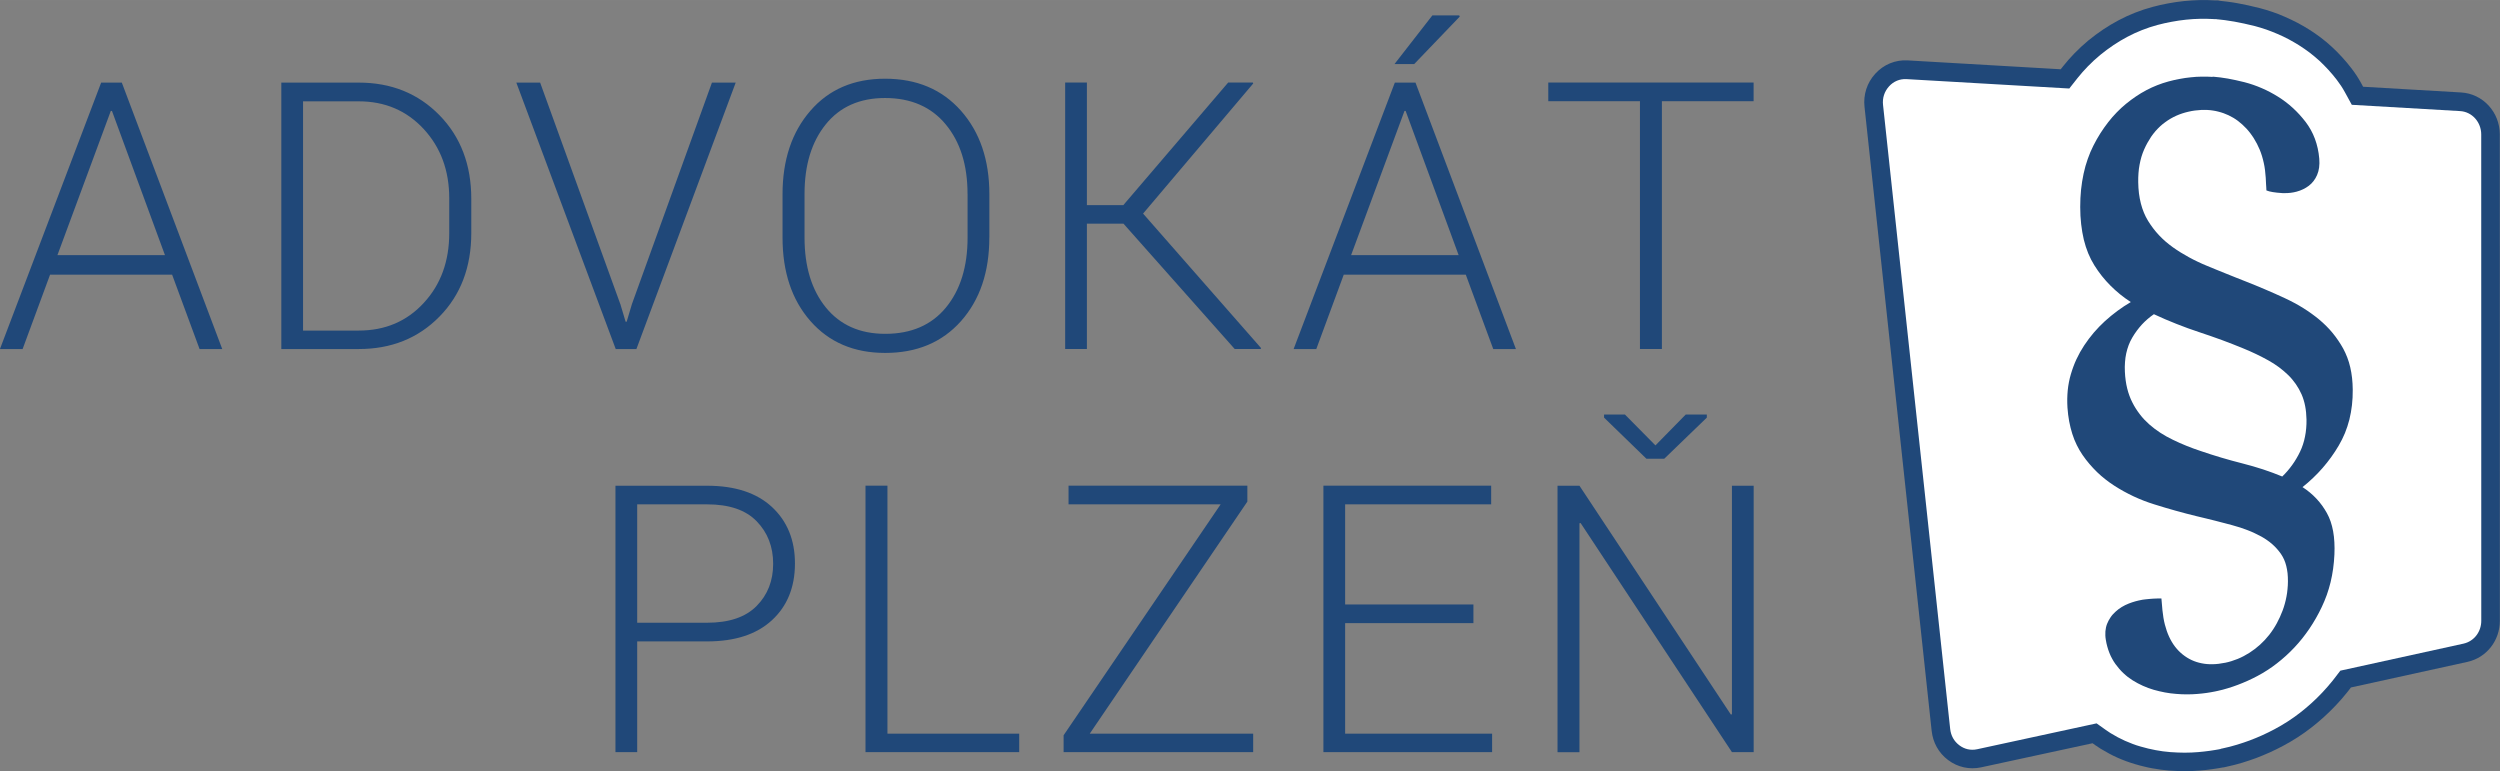
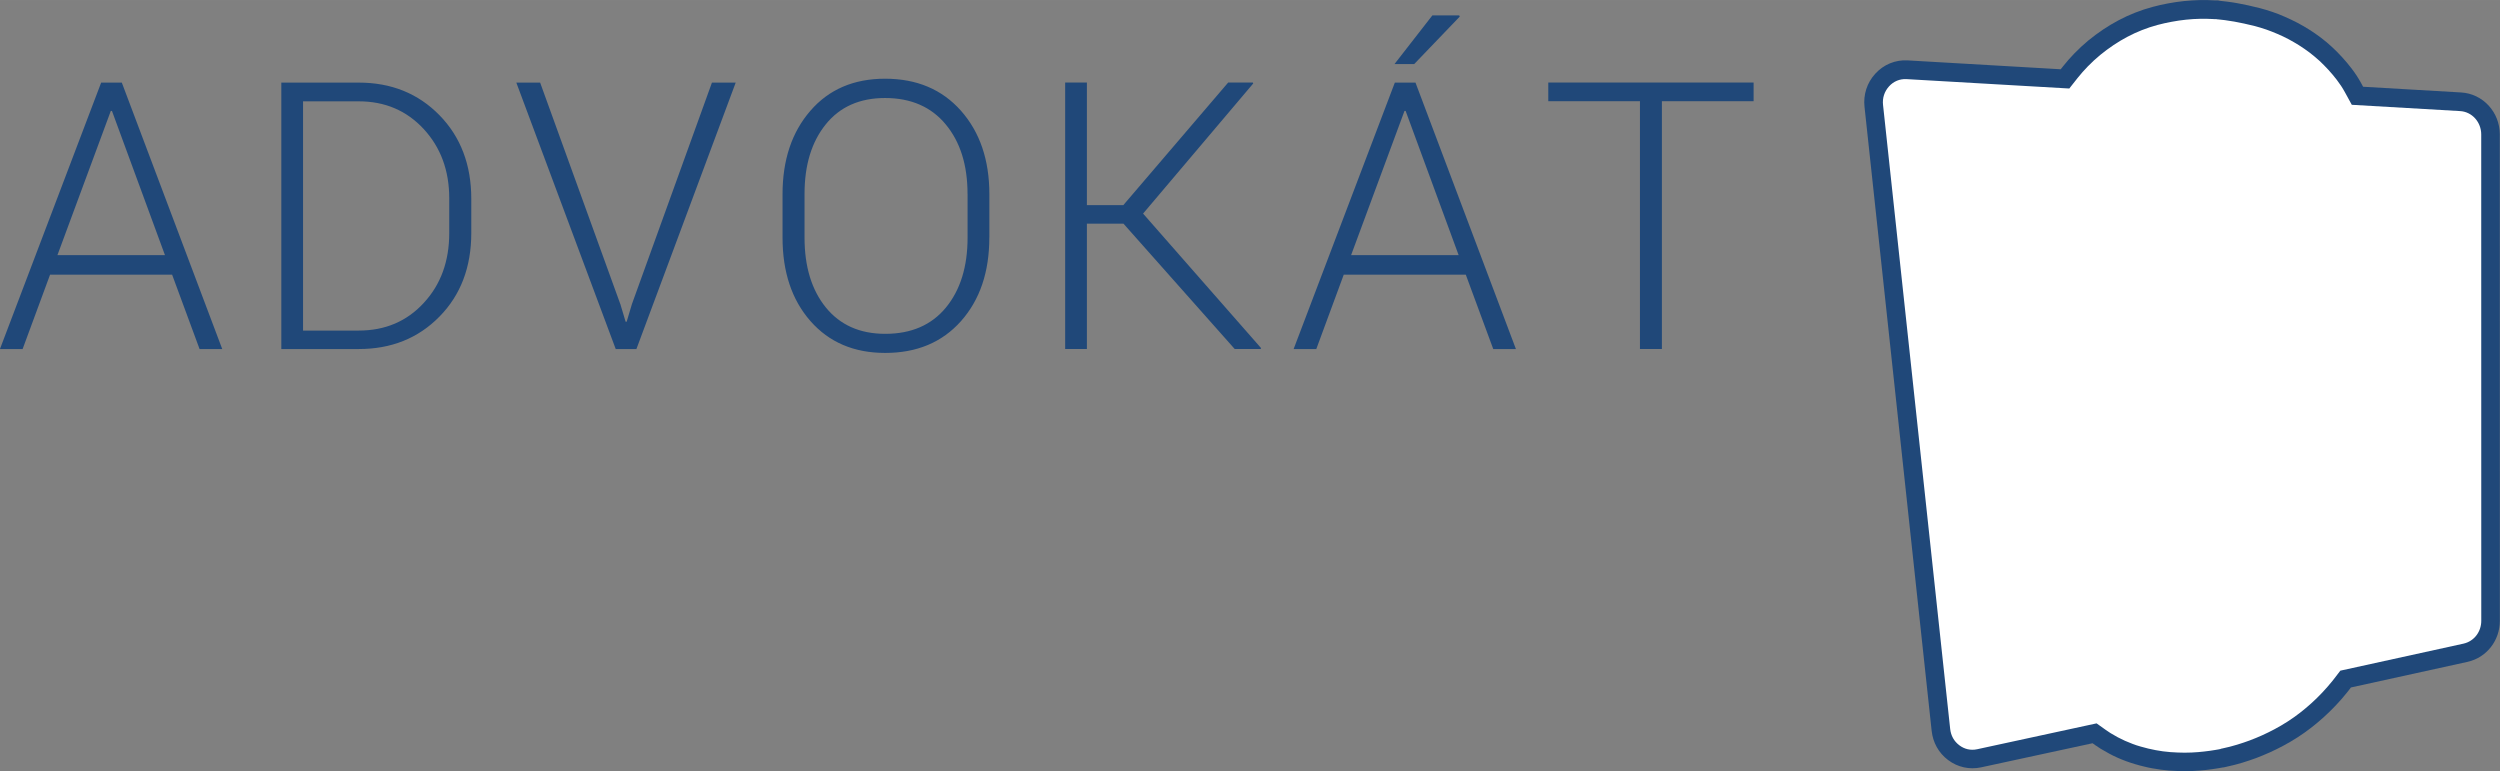
<svg xmlns="http://www.w3.org/2000/svg" xml:space="preserve" width="48.219mm" height="14.874mm" style="shape-rendering:geometricPrecision; text-rendering:geometricPrecision; image-rendering:optimizeQuality; fill-rule:evenodd; clip-rule:evenodd" viewBox="0 0 48.192 14.865">
  <rect x="0" y="0" width="48.192" height="14.865" fill="#808080" stroke="none" />
  <defs>
    <style type="text/css">
   
    .fil1 {fill:white}
    .fil0 {fill:#204879}
    .fil2 {fill:#204879;fill-rule:nonzero}
   
  </style>
  </defs>
  <g id="Vrstva_x0020_1">
    <g id="_93280608">
      <path id="_93280920" class="fil0" d="M42.85 14.793l-0.005 0.001c-0.026,0.005 -0.052,0.01 -0.077,0.014 -0.039,0.006 -0.078,0.013 -0.118,0.018 -0.04,0.005 -0.082,0.011 -0.125,0.016 -0.038,0.004 -0.078,0.008 -0.118,0.011 -0.048,0.004 -0.095,0.007 -0.14,0.009 -0.051,0.003 -0.102,0.003 -0.153,0.003 -0.049,0 -0.098,-0.001 -0.145,-0.003 -0.053,-0.002 -0.105,-0.005 -0.16,-0.009 -0.052,-0.004 -0.106,-0.01 -0.158,-0.017 -0.055,-0.007 -0.11,-0.016 -0.163,-0.026 -0.055,-0.01 -0.109,-0.021 -0.162,-0.035 -0.054,-0.013 -0.107,-0.026 -0.158,-0.042 -0.062,-0.018 -0.121,-0.037 -0.18,-0.059 -0.058,-0.021 -0.115,-0.044 -0.171,-0.069 -0.055,-0.025 -0.109,-0.051 -0.162,-0.08 -0.054,-0.029 -0.108,-0.06 -0.161,-0.092 -0.036,-0.022 -0.071,-0.046 -0.106,-0.07l-0.05 -0.036 -2.15 0.465c-0.223,0.048 -0.452,-0.003 -0.635,-0.141 -0.183,-0.138 -0.292,-0.336 -0.317,-0.563l-1.294 -12.027c-0.026,-0.235 0.047,-0.465 0.207,-0.64 0.161,-0.177 0.386,-0.271 0.626,-0.257l2.949 0.171 0.045 -0.057c0.068,-0.086 0.141,-0.169 0.217,-0.247 0.086,-0.089 0.177,-0.173 0.272,-0.252 0.091,-0.074 0.185,-0.144 0.283,-0.21 0.096,-0.064 0.196,-0.124 0.298,-0.178 0.104,-0.055 0.209,-0.104 0.317,-0.146 0.111,-0.044 0.223,-0.081 0.339,-0.112 0.1,-0.027 0.2,-0.05 0.3,-0.068 0.102,-0.019 0.205,-0.034 0.309,-0.045 0.102,-0.01 0.205,-0.016 0.309,-0.019 0.091,-0.001 0.182,0 0.273,0.006l0.003 0 0.069 0.001 0.034 0.007 0.007 0.001c0.046,0.004 0.092,0.009 0.138,0.016 0.066,0.009 0.131,0.018 0.195,0.03 0.069,0.012 0.136,0.026 0.204,0.041 0.073,0.016 0.146,0.033 0.221,0.052 0.083,0.022 0.167,0.047 0.249,0.075 0.082,0.028 0.163,0.06 0.242,0.095 0.079,0.035 0.158,0.072 0.237,0.113 0.075,0.04 0.15,0.083 0.222,0.128 0.08,0.05 0.159,0.104 0.235,0.162 0.074,0.056 0.146,0.117 0.215,0.181 0.067,0.062 0.131,0.127 0.192,0.194 0.064,0.069 0.124,0.142 0.181,0.216 0.069,0.09 0.132,0.185 0.186,0.285l0.037 0.068 1.887 0.11c0.427,0.024 0.748,0.385 0.748,0.808l0.001 9.377c0,0.378 -0.253,0.71 -0.626,0.792l-2.245 0.493 -0.031 0.041c-0.015,0.019 -0.029,0.038 -0.044,0.056 -0.069,0.087 -0.142,0.17 -0.219,0.251 -0.072,0.076 -0.148,0.15 -0.226,0.221 -0.079,0.072 -0.161,0.14 -0.245,0.206 -0.085,0.065 -0.172,0.128 -0.261,0.185 -0.092,0.059 -0.186,0.115 -0.283,0.166 -0.083,0.044 -0.168,0.086 -0.254,0.125 -0.086,0.039 -0.175,0.075 -0.265,0.11 -0.086,0.032 -0.174,0.061 -0.262,0.088 -0.03,0.009 -0.06,0.018 -0.091,0.026l-0.071 0.019 -0.128 0.03c-0.006,0.001 -0.01,0.002 -0.016,0.004l-0.012 0.003 -0.013 0.002 -0.024 0.006 -0.024 0.003z" />
      <path id="_93280848" class="fil1" d="M42.808 14.435l0.014 -0.004 0.015 -0.003c0.006,-0.001 0.012,-0.003 0.018,-0.004l0.125 -0.029 0.065 -0.018c0.027,-0.007 0.054,-0.015 0.081,-0.023 0.082,-0.025 0.163,-0.052 0.241,-0.081 0.082,-0.031 0.162,-0.064 0.242,-0.1 0.079,-0.036 0.157,-0.074 0.234,-0.115 0.087,-0.046 0.172,-0.096 0.256,-0.15 0.081,-0.052 0.161,-0.109 0.236,-0.167 0.077,-0.06 0.151,-0.122 0.223,-0.187 0.072,-0.066 0.141,-0.133 0.207,-0.203 0.069,-0.073 0.135,-0.149 0.199,-0.228 0.013,-0.016 0.027,-0.034 0.039,-0.05l0.111 -0.145 2.374 -0.521c0.207,-0.046 0.343,-0.231 0.343,-0.44l-0.001 -9.377c0,-0.232 -0.173,-0.436 -0.409,-0.449l-2.086 -0.121 -0.133 -0.243c-0.046,-0.084 -0.098,-0.163 -0.156,-0.238 -0.051,-0.066 -0.104,-0.13 -0.161,-0.192 -0.055,-0.06 -0.113,-0.118 -0.171,-0.173 -0.062,-0.056 -0.125,-0.109 -0.19,-0.159 -0.067,-0.05 -0.135,-0.098 -0.207,-0.143 -0.066,-0.041 -0.133,-0.08 -0.2,-0.116 -0.07,-0.037 -0.14,-0.07 -0.212,-0.101 -0.072,-0.031 -0.144,-0.059 -0.216,-0.085 -0.075,-0.026 -0.15,-0.048 -0.224,-0.068 -0.068,-0.017 -0.135,-0.033 -0.205,-0.048 -0.062,-0.014 -0.126,-0.027 -0.191,-0.038 -0.06,-0.011 -0.121,-0.02 -0.18,-0.028 -0.042,-0.005 -0.083,-0.01 -0.125,-0.014l-0.026 -0.002 -0.019 -0.004 -0.043 -0 -0.012 -0.001c-0.083,-0.005 -0.166,-0.006 -0.247,-0.005 -0.093,0.002 -0.185,0.007 -0.277,0.017 -0.092,0.01 -0.185,0.023 -0.279,0.041 -0.091,0.016 -0.183,0.038 -0.272,0.061 -0.101,0.027 -0.2,0.06 -0.299,0.099 -0.095,0.037 -0.19,0.081 -0.282,0.13 -0.092,0.048 -0.18,0.102 -0.266,0.159 -0.088,0.059 -0.173,0.122 -0.255,0.189 -0.085,0.07 -0.166,0.145 -0.243,0.224 -0.068,0.07 -0.133,0.144 -0.194,0.22l-0.161 0.204 -3.136 -0.181c-0.132,-0.007 -0.25,0.042 -0.339,0.14 -0.09,0.1 -0.13,0.226 -0.115,0.359l1.294 12.027c0.014,0.129 0.073,0.237 0.176,0.315 0.1,0.076 0.219,0.103 0.342,0.077l2.304 -0.499 0.18 0.128c0.029,0.021 0.058,0.04 0.088,0.059 0.046,0.028 0.092,0.055 0.139,0.08 0.046,0.024 0.093,0.047 0.141,0.069 0.047,0.021 0.096,0.041 0.147,0.06 0.049,0.019 0.101,0.036 0.155,0.051 0.045,0.013 0.094,0.026 0.143,0.038 0.047,0.012 0.096,0.022 0.145,0.031 0.047,0.009 0.095,0.017 0.142,0.023 0.049,0.006 0.096,0.011 0.142,0.015 0.047,0.003 0.094,0.006 0.144,0.008 0.043,0.002 0.088,0.003 0.131,0.003 0.043,0 0.089,-0.001 0.136,-0.003 0.042,-0.001 0.086,-0.005 0.125,-0.008 0.039,-0.004 0.076,-0.007 0.111,-0.011 0.039,-0.005 0.076,-0.009 0.113,-0.014 0.036,-0.005 0.072,-0.011 0.109,-0.017 0.021,-0.003 0.043,-0.007 0.064,-0.011l0.019 -0.004 0.014 -0.002z" />
-       <path id="_93280776" class="fil0" d="M42.651 1.482c-0.07,-0.005 -0.14,-0.006 -0.21,-0.005 -0.07,0.001 -0.141,0.005 -0.211,0.013 -0.071,0.007 -0.142,0.017 -0.213,0.031 -0.072,0.013 -0.144,0.029 -0.216,0.049 -0.074,0.02 -0.146,0.044 -0.217,0.072 -0.071,0.028 -0.141,0.06 -0.209,0.096 -0.068,0.036 -0.135,0.076 -0.2,0.12 -0.065,0.044 -0.129,0.091 -0.192,0.143 -0.063,0.051 -0.123,0.107 -0.18,0.166 -0.058,0.059 -0.113,0.123 -0.165,0.19 -0.052,0.067 -0.102,0.138 -0.15,0.213 -0.047,0.075 -0.092,0.153 -0.133,0.235 -0.042,0.082 -0.078,0.168 -0.11,0.259 -0.032,0.09 -0.059,0.185 -0.08,0.284 -0.021,0.099 -0.038,0.202 -0.049,0.309 -0.011,0.107 -0.016,0.218 -0.016,0.332 0,0.116 0.006,0.226 0.018,0.331 0.012,0.105 0.029,0.204 0.051,0.298 0.023,0.093 0.051,0.181 0.085,0.264 0.034,0.082 0.073,0.159 0.118,0.231 0.045,0.072 0.093,0.14 0.145,0.206 0.052,0.065 0.107,0.127 0.166,0.186 0.059,0.059 0.121,0.115 0.186,0.168 0.065,0.053 0.134,0.102 0.206,0.149 -0.045,0.026 -0.089,0.054 -0.132,0.082 -0.043,0.028 -0.085,0.058 -0.127,0.089 -0.042,0.031 -0.082,0.062 -0.122,0.095 -0.04,0.033 -0.079,0.067 -0.117,0.101 -0.038,0.035 -0.075,0.071 -0.111,0.108 -0.036,0.037 -0.07,0.075 -0.104,0.114 -0.033,0.039 -0.065,0.079 -0.096,0.12 -0.031,0.041 -0.06,0.083 -0.089,0.126 -0.028,0.043 -0.055,0.087 -0.08,0.131 -0.025,0.045 -0.048,0.09 -0.07,0.137 -0.022,0.046 -0.041,0.094 -0.059,0.142 -0.018,0.048 -0.034,0.098 -0.049,0.148 -0.015,0.05 -0.027,0.101 -0.037,0.153 -0.01,0.052 -0.018,0.104 -0.023,0.158 -0.005,0.053 -0.008,0.108 -0.009,0.162 -0.001,0.055 0.001,0.111 0.004,0.167 0.006,0.093 0.018,0.182 0.033,0.266 0.016,0.085 0.036,0.165 0.06,0.241 0.024,0.076 0.053,0.149 0.087,0.217 0.033,0.068 0.071,0.132 0.112,0.192 0.041,0.06 0.085,0.117 0.132,0.172 0.046,0.054 0.095,0.106 0.146,0.156 0.051,0.049 0.104,0.096 0.16,0.139 0.055,0.044 0.113,0.085 0.172,0.123 0.059,0.038 0.12,0.075 0.182,0.109 0.062,0.034 0.125,0.066 0.19,0.097 0.064,0.03 0.13,0.058 0.197,0.084 0.067,0.026 0.135,0.05 0.204,0.071 0.069,0.022 0.138,0.043 0.206,0.063 0.068,0.02 0.137,0.04 0.205,0.059 0.068,0.019 0.136,0.037 0.203,0.055 0.067,0.018 0.135,0.034 0.202,0.051 0.061,0.014 0.12,0.029 0.179,0.043 0.059,0.015 0.117,0.029 0.174,0.043 0.057,0.014 0.113,0.029 0.169,0.044 0.055,0.014 0.11,0.029 0.163,0.043 0.054,0.015 0.106,0.03 0.156,0.046 0.05,0.016 0.098,0.034 0.145,0.052 0.047,0.018 0.092,0.037 0.135,0.058 0.043,0.02 0.085,0.041 0.125,0.063 0.04,0.022 0.078,0.046 0.113,0.071 0.036,0.025 0.069,0.051 0.101,0.079 0.031,0.028 0.061,0.057 0.088,0.088 0.027,0.031 0.053,0.063 0.076,0.096 0.023,0.034 0.043,0.07 0.061,0.109 0.017,0.039 0.031,0.08 0.042,0.124 0.011,0.044 0.019,0.09 0.025,0.14 0.005,0.049 0.007,0.101 0.007,0.156 -0,0.051 -0.003,0.101 -0.008,0.15 -0.004,0.049 -0.011,0.097 -0.02,0.144 -0.009,0.047 -0.019,0.093 -0.032,0.138 -0.012,0.045 -0.027,0.089 -0.043,0.133 -0.016,0.043 -0.034,0.086 -0.053,0.127 -0.019,0.041 -0.039,0.081 -0.06,0.12 -0.021,0.039 -0.044,0.076 -0.068,0.113 -0.024,0.036 -0.049,0.072 -0.076,0.106 -0.027,0.034 -0.055,0.067 -0.084,0.098 -0.029,0.031 -0.06,0.062 -0.091,0.09 -0.032,0.029 -0.065,0.056 -0.099,0.083 -0.034,0.026 -0.07,0.051 -0.107,0.075 -0.037,0.023 -0.074,0.045 -0.112,0.065 -0.038,0.02 -0.077,0.038 -0.116,0.054 -0.039,0.016 -0.079,0.03 -0.12,0.043 -0.041,0.013 -0.083,0.023 -0.125,0.032 -0,9.99445e-005 -0.001,0 -0.001,0 -0,0 -0.001,9.99445e-005 -0.001,0 -0,0 -0.001,9.99445e-005 -0.001,0 -0,9.99445e-005 -0.001,0 -0.001,0 -0.081,0.017 -0.159,0.026 -0.233,0.027 -0.074,0.002 -0.145,-0.004 -0.213,-0.018 -0.067,-0.013 -0.132,-0.034 -0.192,-0.062 -0.061,-0.028 -0.118,-0.064 -0.172,-0.107 -0.054,-0.043 -0.103,-0.093 -0.147,-0.15 -0.044,-0.057 -0.082,-0.121 -0.115,-0.192 -0.033,-0.071 -0.06,-0.149 -0.082,-0.234 -0.022,-0.085 -0.037,-0.177 -0.047,-0.276 -0.002,-0.019 -0.003,-0.038 -0.005,-0.057 -0.002,-0.019 -0.004,-0.038 -0.005,-0.057 -0.002,-0.019 -0.004,-0.038 -0.005,-0.057 -0.002,-0.019 -0.004,-0.038 -0.005,-0.057 -0.026,-0 -0.052,-0 -0.078,0 -0.026,0 -0.052,0.001 -0.078,0.003 -0.026,0.001 -0.052,0.003 -0.078,0.006 -0.026,0.002 -0.052,0.005 -0.078,0.008 -0.005,0.001 -0.011,0.001 -0.016,0.002 -0.005,0.001 -0.011,0.001 -0.016,0.002 -0.005,0.001 -0.011,0.002 -0.016,0.002 -0.005,0.001 -0.01,0.002 -0.016,0.003 -0.022,0.004 -0.043,0.008 -0.064,0.013 -0.021,0.005 -0.042,0.01 -0.063,0.016 -0.021,0.006 -0.042,0.012 -0.062,0.019 -0.02,0.007 -0.041,0.014 -0.061,0.022 -0.025,0.01 -0.049,0.021 -0.073,0.032 -0.023,0.012 -0.046,0.024 -0.067,0.037 -0.022,0.013 -0.042,0.027 -0.062,0.042 -0.02,0.015 -0.039,0.031 -0.057,0.048 -0.018,0.017 -0.036,0.034 -0.052,0.052 -0.016,0.018 -0.031,0.037 -0.044,0.057 -0.014,0.02 -0.026,0.04 -0.037,0.061 -0.011,0.021 -0.021,0.043 -0.03,0.065 -0.009,0.023 -0.016,0.046 -0.021,0.07 -0.005,0.024 -0.009,0.049 -0.011,0.074 -0.002,0.025 -0.002,0.052 -0.001,0.079 0.001,0.027 0.004,0.055 0.009,0.083 0.007,0.046 0.017,0.09 0.029,0.133 0.012,0.042 0.025,0.083 0.041,0.122 0.015,0.039 0.033,0.076 0.053,0.112 0.019,0.036 0.041,0.07 0.064,0.102 0.023,0.032 0.048,0.063 0.073,0.092 0.025,0.029 0.052,0.057 0.08,0.083 0.028,0.026 0.056,0.051 0.086,0.074 0.03,0.023 0.06,0.044 0.092,0.064 0.032,0.02 0.064,0.038 0.097,0.056 0.033,0.017 0.066,0.034 0.1,0.049 0.034,0.015 0.068,0.029 0.103,0.042 0.035,0.013 0.07,0.025 0.106,0.035 0.036,0.01 0.072,0.02 0.108,0.028 0.036,0.009 0.072,0.016 0.108,0.023 0.036,0.007 0.072,0.012 0.108,0.017 0.036,0.005 0.072,0.009 0.108,0.011 0.036,0.003 0.071,0.005 0.106,0.007 0.035,0.001 0.07,0.002 0.104,0.002 0.034,-9.99445e-005 0.068,-0.001 0.101,-0.002 0.033,-0.001 0.066,-0.003 0.098,-0.006 0.032,-0.003 0.063,-0.006 0.094,-0.009 0.03,-0.003 0.059,-0.007 0.087,-0.011 0.028,-0.004 0.055,-0.008 0.081,-0.013 0.026,-0.004 0.051,-0.009 0.075,-0.014 0.005,-0.001 0.009,-0.002 0.014,-0.003 0.004,-0.001 0.009,-0.002 0.014,-0.003 0.004,-0.001 0.009,-0.002 0.014,-0.003 0.005,-0.001 0.009,-0.002 0.014,-0.003 0.065,-0.014 0.13,-0.031 0.194,-0.051 0.064,-0.019 0.128,-0.041 0.192,-0.065 0.063,-0.024 0.127,-0.05 0.189,-0.078 0.063,-0.028 0.125,-0.059 0.188,-0.092 0.066,-0.035 0.131,-0.073 0.194,-0.114 0.063,-0.04 0.124,-0.084 0.183,-0.13 0.059,-0.046 0.117,-0.094 0.173,-0.145 0.056,-0.051 0.11,-0.104 0.163,-0.16 0.053,-0.056 0.103,-0.114 0.152,-0.175 0.048,-0.061 0.095,-0.124 0.139,-0.189 0.044,-0.065 0.086,-0.133 0.126,-0.203 0.04,-0.07 0.078,-0.142 0.113,-0.217 0.036,-0.075 0.067,-0.152 0.096,-0.231 0.028,-0.079 0.052,-0.161 0.073,-0.245 0.02,-0.084 0.037,-0.171 0.049,-0.26 0.012,-0.089 0.021,-0.181 0.025,-0.275 0.004,-0.083 0.003,-0.161 -0.001,-0.236 -0.004,-0.075 -0.012,-0.145 -0.024,-0.211 -0.012,-0.066 -0.028,-0.129 -0.048,-0.187 -0.02,-0.058 -0.044,-0.113 -0.072,-0.163 -0.028,-0.05 -0.059,-0.099 -0.092,-0.145 -0.033,-0.046 -0.07,-0.09 -0.109,-0.132 -0.039,-0.042 -0.081,-0.081 -0.126,-0.119 -0.045,-0.037 -0.093,-0.073 -0.143,-0.105 0.071,-0.056 0.138,-0.115 0.203,-0.177 0.064,-0.061 0.126,-0.125 0.184,-0.192 0.058,-0.067 0.113,-0.136 0.165,-0.208 0.052,-0.072 0.101,-0.147 0.146,-0.224 0.046,-0.077 0.085,-0.158 0.12,-0.241 0.034,-0.083 0.062,-0.17 0.085,-0.259 0.022,-0.09 0.039,-0.182 0.05,-0.279 0.011,-0.096 0.016,-0.196 0.015,-0.3 -0.001,-0.078 -0.005,-0.153 -0.013,-0.224 -0.008,-0.072 -0.02,-0.14 -0.035,-0.206 -0.015,-0.066 -0.034,-0.128 -0.057,-0.188 -0.023,-0.06 -0.049,-0.117 -0.078,-0.171 -0.03,-0.054 -0.062,-0.106 -0.096,-0.156 -0.034,-0.05 -0.07,-0.099 -0.109,-0.146 -0.039,-0.047 -0.079,-0.092 -0.123,-0.135 -0.043,-0.043 -0.089,-0.085 -0.136,-0.124 -0.048,-0.04 -0.097,-0.078 -0.149,-0.115 -0.051,-0.037 -0.105,-0.073 -0.16,-0.107 -0.055,-0.035 -0.112,-0.068 -0.171,-0.099 -0.059,-0.032 -0.12,-0.062 -0.182,-0.091 -0.063,-0.029 -0.126,-0.058 -0.189,-0.086 -0.064,-0.028 -0.127,-0.056 -0.191,-0.083 -0.064,-0.027 -0.129,-0.054 -0.193,-0.081 -0.065,-0.026 -0.13,-0.052 -0.195,-0.078 -0.062,-0.024 -0.123,-0.049 -0.185,-0.073 -0.062,-0.025 -0.123,-0.049 -0.184,-0.074 -0.061,-0.025 -0.122,-0.05 -0.183,-0.074 -0.061,-0.025 -0.122,-0.05 -0.182,-0.075 -0.061,-0.025 -0.12,-0.051 -0.178,-0.079 -0.058,-0.027 -0.114,-0.056 -0.169,-0.086 -0.055,-0.03 -0.108,-0.061 -0.16,-0.093 -0.052,-0.032 -0.102,-0.066 -0.15,-0.1 -0.048,-0.035 -0.095,-0.071 -0.139,-0.109 -0.044,-0.038 -0.086,-0.079 -0.126,-0.121 -0.04,-0.042 -0.077,-0.086 -0.112,-0.132 -0.035,-0.046 -0.068,-0.094 -0.099,-0.144 -0.031,-0.05 -0.058,-0.103 -0.081,-0.159 -0.023,-0.056 -0.043,-0.115 -0.059,-0.178 -0.016,-0.062 -0.028,-0.128 -0.037,-0.196 -0.008,-0.069 -0.013,-0.14 -0.014,-0.215 -0.001,-0.06 0.001,-0.118 0.005,-0.174 0.004,-0.056 0.011,-0.111 0.021,-0.163 0.01,-0.053 0.022,-0.103 0.036,-0.152 0.015,-0.049 0.032,-0.096 0.052,-0.141 0.02,-0.045 0.041,-0.088 0.064,-0.129 0.023,-0.041 0.047,-0.08 0.072,-0.118 0.026,-0.037 0.053,-0.072 0.081,-0.105 0.029,-0.033 0.059,-0.064 0.09,-0.093 0.031,-0.029 0.064,-0.056 0.098,-0.08 0.034,-0.025 0.068,-0.048 0.104,-0.069 0.036,-0.021 0.073,-0.04 0.111,-0.057 0.038,-0.017 0.077,-0.032 0.117,-0.045 0.04,-0.013 0.08,-0.024 0.12,-0.033 0.04,-0.009 0.08,-0.017 0.12,-0.022 0.04,-0.005 0.08,-0.009 0.12,-0.011 0.04,-0.002 0.08,-0.001 0.12,0 0,0 0.001,0 0.001,9.99445e-005 0,0 0.001,0 0.001,0 0,9.99445e-005 0.001,9.99445e-005 0.001,9.99445e-005 0,0 0.001,9.99445e-005 0.001,9.99445e-005 0.036,0.002 0.071,0.005 0.106,0.011 0.035,0.005 0.069,0.012 0.103,0.021 0.034,0.008 0.067,0.019 0.1,0.03 0.033,0.012 0.065,0.025 0.097,0.04 0.032,0.015 0.063,0.032 0.094,0.05 0.03,0.018 0.06,0.038 0.089,0.06 0.029,0.022 0.057,0.045 0.084,0.07 0.027,0.025 0.054,0.051 0.08,0.079 0.026,0.028 0.05,0.058 0.074,0.089 0.023,0.031 0.046,0.063 0.067,0.097 0.021,0.034 0.041,0.069 0.06,0.105 0.019,0.037 0.036,0.075 0.053,0.114 0.016,0.039 0.031,0.08 0.044,0.123 0.013,0.042 0.024,0.086 0.034,0.131 0.01,0.045 0.018,0.091 0.024,0.139 0.006,0.048 0.011,0.097 0.014,0.148 0.001,0.02 0.002,0.04 0.003,0.061 0.001,0.02 0.002,0.04 0.003,0.061 0.001,0.02 0.002,0.04 0.004,0.061 0.001,0.02 0.002,0.04 0.003,0.061 0.016,0.007 0.034,0.013 0.054,0.018 0.02,0.005 0.043,0.01 0.068,0.014 0.025,0.004 0.052,0.008 0.082,0.011 0.029,0.003 0.061,0.006 0.095,0.008 0.004,0 0.008,0 0.012,0.001 0.004,9.99445e-005 0.008,0 0.012,0 0.004,0 0.008,0 0.012,0 0.004,9.99445e-005 0.008,0 0.012,0 0.02,0 0.04,-9.99445e-005 0.06,-0.001 0.02,-0.001 0.039,-0.003 0.059,-0.005 0.019,-0.002 0.039,-0.005 0.058,-0.009 0.019,-0.004 0.038,-0.008 0.057,-0.013 0.023,-0.006 0.044,-0.013 0.066,-0.021 0.021,-0.008 0.042,-0.016 0.061,-0.026 0.02,-0.009 0.039,-0.02 0.057,-0.031 0.018,-0.011 0.036,-0.023 0.053,-0.036 0.017,-0.013 0.033,-0.027 0.048,-0.042 0.015,-0.015 0.029,-0.031 0.043,-0.049 0.013,-0.017 0.025,-0.036 0.037,-0.055 0.011,-0.019 0.022,-0.04 0.031,-0.062 0.009,-0.022 0.017,-0.045 0.024,-0.069 0.006,-0.024 0.011,-0.049 0.015,-0.075 0.003,-0.026 0.005,-0.054 0.006,-0.082 0,-0.028 -0.001,-0.058 -0.003,-0.089 -0.006,-0.069 -0.016,-0.135 -0.03,-0.198 -0.014,-0.064 -0.032,-0.125 -0.054,-0.184 -0.022,-0.059 -0.048,-0.116 -0.078,-0.17 -0.03,-0.054 -0.064,-0.106 -0.101,-0.155 -0.038,-0.049 -0.077,-0.096 -0.118,-0.141 -0.041,-0.045 -0.084,-0.088 -0.128,-0.128 -0.044,-0.041 -0.09,-0.079 -0.137,-0.115 -0.048,-0.036 -0.097,-0.07 -0.148,-0.102 -0.051,-0.032 -0.102,-0.061 -0.155,-0.089 -0.052,-0.028 -0.105,-0.053 -0.159,-0.076 -0.054,-0.023 -0.108,-0.045 -0.164,-0.064 -0.055,-0.019 -0.112,-0.036 -0.169,-0.051 -0.057,-0.015 -0.112,-0.028 -0.166,-0.039 -0.054,-0.012 -0.105,-0.022 -0.155,-0.031 -0.05,-0.009 -0.098,-0.016 -0.145,-0.022 -0.046,-0.006 -0.091,-0.011 -0.134,-0.014 -0.001,-9.99445e-005 -0.003,-0 -0.004,-0 -0.001,-9.99445e-005 -0.003,-0 -0.004,-0 -0.002,-9.99445e-005 -0.003,-0 -0.004,-0 -0.001,-9.99445e-005 -0.003,-0 -0.004,-0m1.344 7.707c-0.059,-0.025 -0.12,-0.048 -0.181,-0.071 -0.062,-0.023 -0.125,-0.045 -0.188,-0.066 -0.064,-0.021 -0.129,-0.041 -0.195,-0.06 -0.066,-0.019 -0.134,-0.037 -0.202,-0.055 -0.069,-0.017 -0.137,-0.035 -0.205,-0.054 -0.068,-0.019 -0.136,-0.038 -0.203,-0.058 -0.067,-0.02 -0.135,-0.041 -0.201,-0.062 -0.067,-0.021 -0.133,-0.043 -0.199,-0.066 -0.046,-0.015 -0.093,-0.031 -0.138,-0.048 -0.046,-0.017 -0.091,-0.034 -0.135,-0.052 -0.045,-0.018 -0.089,-0.036 -0.132,-0.056 -0.044,-0.019 -0.087,-0.039 -0.129,-0.06 -0.043,-0.02 -0.084,-0.042 -0.124,-0.064 -0.04,-0.023 -0.079,-0.046 -0.118,-0.071 -0.038,-0.025 -0.075,-0.051 -0.111,-0.078 -0.036,-0.027 -0.07,-0.056 -0.104,-0.085 -0.033,-0.03 -0.065,-0.061 -0.096,-0.093 -0.03,-0.032 -0.059,-0.066 -0.086,-0.102 -0.027,-0.035 -0.053,-0.072 -0.077,-0.11 -0.024,-0.038 -0.047,-0.078 -0.067,-0.119 -0.021,-0.041 -0.04,-0.084 -0.056,-0.129 -0.017,-0.045 -0.031,-0.092 -0.043,-0.141 -0.012,-0.049 -0.022,-0.1 -0.029,-0.153 -0.007,-0.053 -0.013,-0.108 -0.015,-0.165 -0.003,-0.064 -0.003,-0.126 0.002,-0.185 0.004,-0.06 0.012,-0.117 0.024,-0.172 0.012,-0.055 0.028,-0.108 0.047,-0.159 0.019,-0.05 0.043,-0.099 0.07,-0.145 0.027,-0.046 0.056,-0.09 0.087,-0.132 0.031,-0.042 0.064,-0.081 0.098,-0.119 0.035,-0.037 0.071,-0.073 0.11,-0.106 0.038,-0.033 0.079,-0.064 0.121,-0.093 0.071,0.033 0.143,0.066 0.216,0.097 0.072,0.031 0.145,0.061 0.219,0.09 0.073,0.029 0.147,0.057 0.221,0.084 0.074,0.027 0.149,0.053 0.223,0.077 0.075,0.024 0.148,0.049 0.221,0.075 0.072,0.025 0.143,0.051 0.213,0.076 0.069,0.026 0.138,0.051 0.205,0.078 0.067,0.026 0.133,0.052 0.197,0.079 0.044,0.018 0.087,0.036 0.13,0.055 0.042,0.019 0.084,0.038 0.124,0.057 0.04,0.019 0.08,0.039 0.119,0.059 0.039,0.02 0.077,0.04 0.114,0.061 0.037,0.02 0.073,0.042 0.108,0.064 0.035,0.022 0.068,0.045 0.1,0.069 0.032,0.024 0.063,0.048 0.093,0.074 0.03,0.025 0.058,0.052 0.086,0.078 0.028,0.027 0.054,0.055 0.078,0.084 0.024,0.029 0.047,0.059 0.069,0.09 0.021,0.031 0.041,0.063 0.06,0.096 0.018,0.033 0.035,0.067 0.051,0.102 0.015,0.035 0.029,0.071 0.04,0.109 0.012,0.038 0.021,0.076 0.029,0.117 0.008,0.04 0.014,0.082 0.018,0.125 0.004,0.043 0.007,0.088 0.008,0.134 0.001,0.058 -0.001,0.115 -0.006,0.17 -0.005,0.055 -0.012,0.108 -0.023,0.16 -0.01,0.052 -0.023,0.102 -0.039,0.15 -0.016,0.048 -0.034,0.095 -0.056,0.14 -0.021,0.045 -0.045,0.089 -0.07,0.131 -0.025,0.042 -0.051,0.084 -0.08,0.123 -0.028,0.04 -0.059,0.078 -0.09,0.115 -0.032,0.037 -0.065,0.073 -0.101,0.107z" />
      <path id="_93280704" class="fil2" d="M3.319 5.295l-2.354 0 -0.529 1.433 -0.437 0 1.951 -5.136 0.398 0 1.936 5.136 -0.437 0 -0.529 -1.433zm-2.212 -0.377l2.073 0 -1.022 -2.78 -0.022 0 -1.029 2.78zm4.316 1.81l0 -5.136 1.492 0c0.627,0 1.146,0.209 1.556,0.628 0.409,0.418 0.614,0.956 0.614,1.612l0 0.659c0,0.659 -0.205,1.197 -0.614,1.612 -0.409,0.417 -0.928,0.625 -1.556,0.625l-1.492 0zm0.419 -4.776l0 4.42 1.073 0c0.508,0 0.926,-0.177 1.253,-0.532 0.329,-0.355 0.492,-0.804 0.492,-1.348l0 -0.669c0,-0.537 -0.165,-0.982 -0.494,-1.338 -0.33,-0.355 -0.746,-0.532 -1.252,-0.532l-1.073 0zm6.116 3.908l0.102 0.342 0.02 0 0.102 -0.342 1.542 -4.268 0.458 0 -1.914 5.136 -0.399 0 -1.916 -5.136 0.459 0 1.545 4.268zm7.113 -1.28c0,0.663 -0.182,1.199 -0.545,1.609 -0.364,0.409 -0.85,0.614 -1.462,0.614 -0.602,0 -1.082,-0.205 -1.441,-0.614 -0.359,-0.409 -0.538,-0.945 -0.538,-1.609l0 -0.836c0,-0.661 0.179,-1.197 0.537,-1.609 0.356,-0.412 0.837,-0.618 1.439,-0.618 0.612,0 1.099,0.206 1.464,0.618 0.364,0.412 0.547,0.947 0.547,1.609l0 0.836zm-0.42 -0.843c0,-0.555 -0.14,-1.002 -0.421,-1.34 -0.28,-0.338 -0.671,-0.508 -1.169,-0.508 -0.489,0 -0.871,0.17 -1.143,0.508 -0.273,0.338 -0.409,0.785 -0.409,1.34l0 0.843c0,0.56 0.137,1.009 0.411,1.347 0.275,0.338 0.656,0.508 1.145,0.508 0.501,0 0.891,-0.169 1.169,-0.506 0.278,-0.338 0.418,-0.787 0.418,-1.35l0 -0.843zm3.007 0.574l-0.706 0 0 2.416 -0.419 0 0 -5.136 0.419 0 0 2.363 0.702 0 2.021 -2.363 0.476 0 0.007 0.018 -2.123 2.508 2.274 2.592 -0.007 0.018 -0.501 0 -2.144 -2.416zm6.599 0.984l-2.354 0 -0.529 1.433 -0.437 0 1.951 -5.136 0.398 0 1.936 5.136 -0.437 0 -0.529 -1.433zm-2.212 -0.377l2.073 0 -1.022 -2.78 -0.022 0 -1.029 2.78zm1.565 -4.621l0.519 0 0.011 0.022 -0.879 0.916 -0.38 0 0.73 -0.938zm6.193 1.654l-1.767 0 0 4.776 -0.423 0 0 -4.776 -1.767 0 0 -0.36 3.958 0 0 0.36z" />
-       <path id="_93280632" class="fil2" d="M12.283 12.364l0 2.135 -0.419 0 0 -5.136 1.766 0c0.539,0 0.956,0.137 1.251,0.41 0.295,0.275 0.443,0.637 0.443,1.089 0,0.456 -0.148,0.821 -0.443,1.093 -0.295,0.273 -0.712,0.409 -1.251,0.409l-1.347 0zm0 -0.36l1.347 0c0.424,0 0.742,-0.107 0.955,-0.323 0.213,-0.215 0.319,-0.486 0.319,-0.813 0,-0.329 -0.106,-0.602 -0.318,-0.82 -0.211,-0.218 -0.53,-0.326 -0.956,-0.326l-1.347 0 0 2.282zm4.824 2.138l2.54 0 0 0.356 -2.963 0 0 -5.136 0.423 0 0 4.78zm3.9 0l3.15 0 0 0.356 -3.654 0 0 -0.325 3.027 -4.451 -2.932 0 0 -0.36 3.447 0 0 0.307 -3.038 4.473zm7.396 -2.13l-2.473 0 0 2.13 2.833 0 0 0.356 -3.252 0 0 -5.136 3.234 0 0 0.36 -2.815 0 0 1.93 2.473 0 0 0.36zm5.402 2.486l-0.419 0 -2.917 -4.416 -0.022 0.004 0 4.413 -0.423 0 0 -5.136 0.423 0 2.917 4.409 0.022 -0.002 0 -4.407 0.419 0 0 5.136zm-1.894 -5.912l0.585 -0.596 0.406 0 0 0.06 -0.821 0.793 -0.343 0 -0.817 -0.793 0 -0.06 0.402 0 0.589 0.596z" />
    </g>
  </g>
</svg>